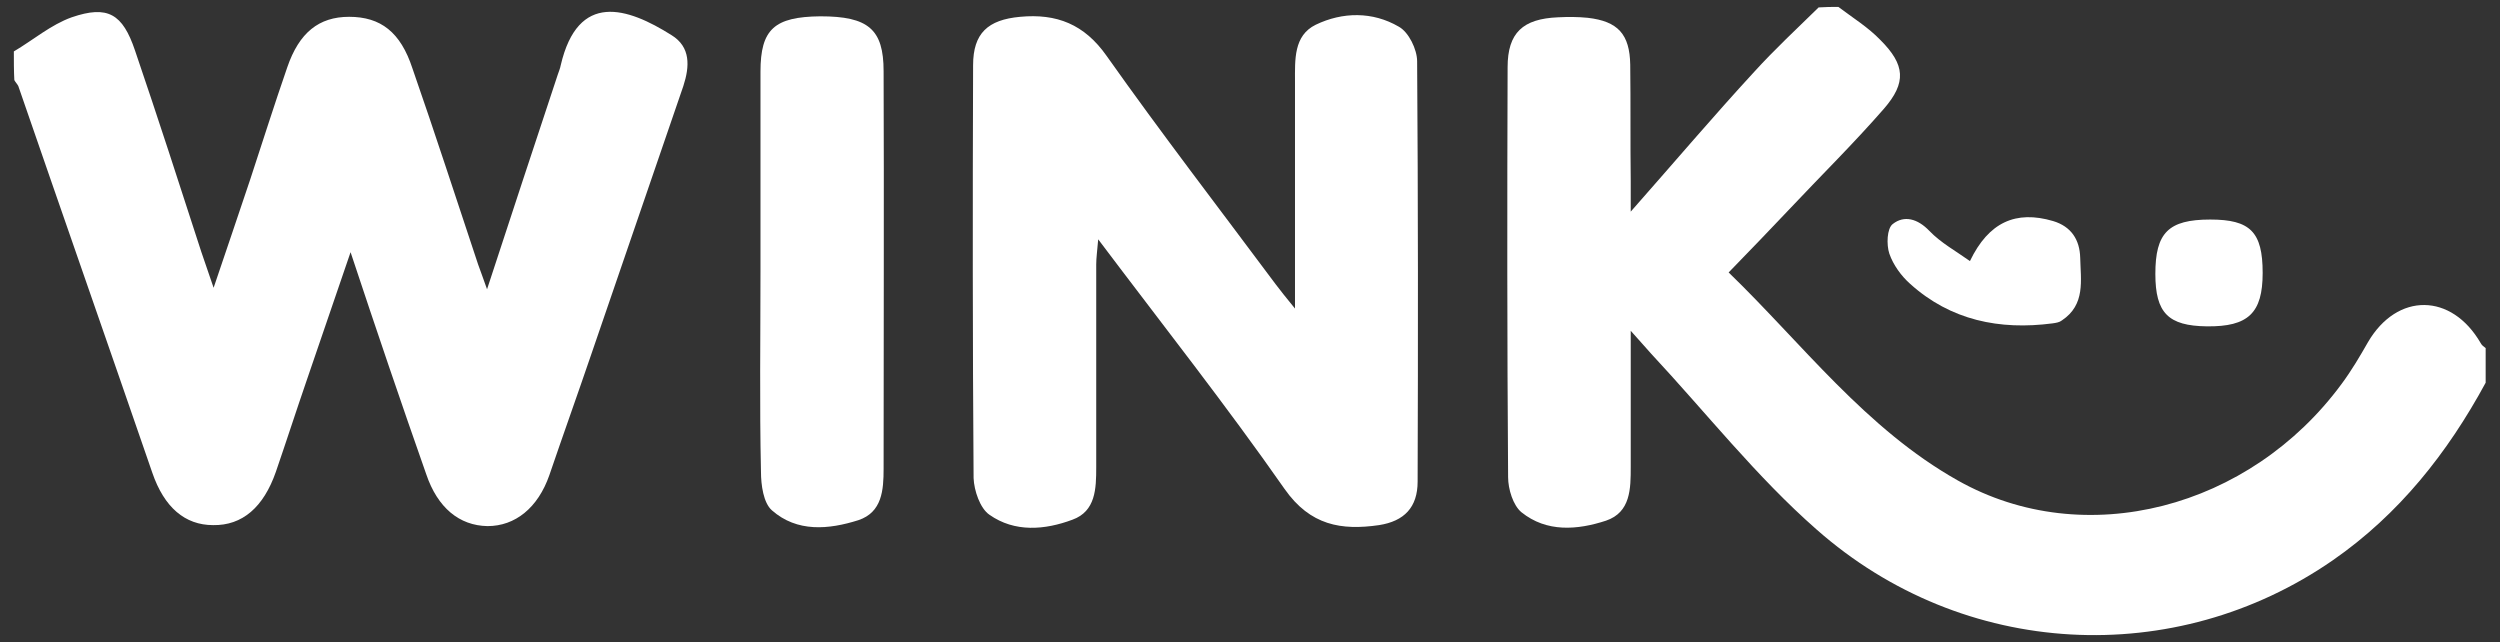
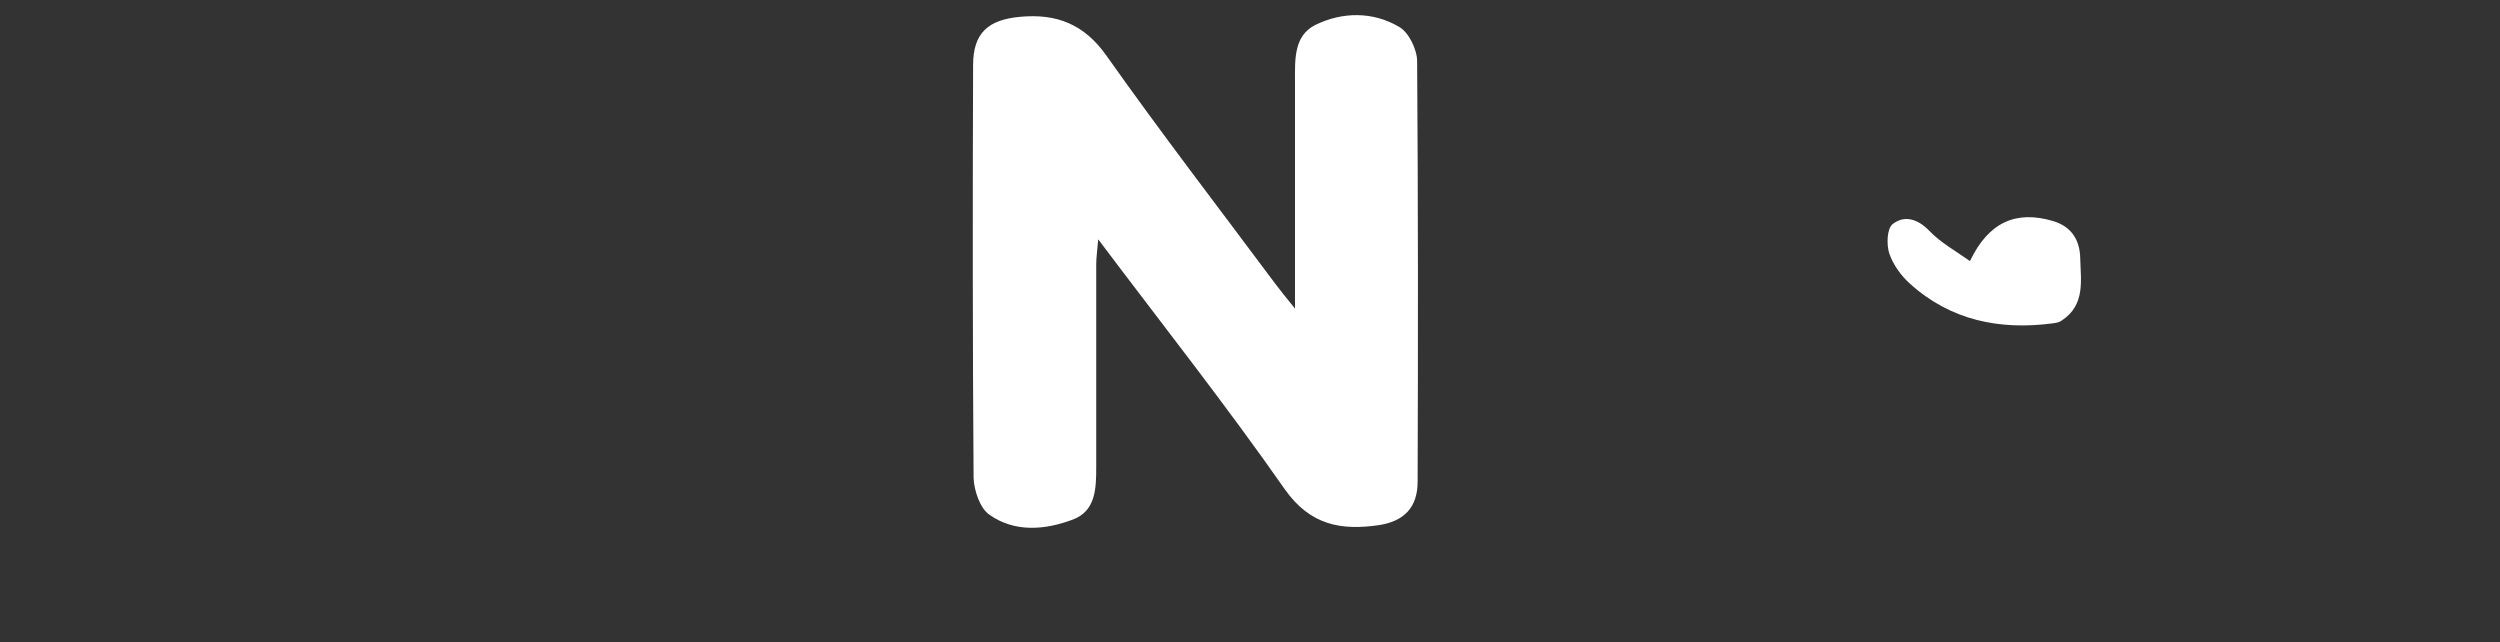
<svg xmlns="http://www.w3.org/2000/svg" id="Layer_1" x="0px" y="0px" viewBox="0 0 505.6 129.9" style="enable-background:new 0 0 505.6 129.9;" xml:space="preserve">
  <rect x="0" y="0" width="505.6" height="129.9" fill="#333333" stroke="none" />
  <style type="text/css">	.st0{fill:#FFFFFF;}</style>
-   <path class="st0" d="M371.8,1.4c2.9,2.2,6,4.1,8.5,6.7c5,5,5.3,8.6,0.7,13.9c-6.1,7-12.8,13.6-19.2,20.4c-3.9,4.1-7.8,8.2-12.2,12.7 c14.9,14.4,27.7,31.6,46.4,42.1c25.6,14.4,59,5.7,77.6-19.6c2-2.7,3.7-5.6,5.3-8.4c5.9-10.1,16.9-10,22.8,0.2c0.2,0.4,0.6,0.7,1,1 c0,2.3,0,4.7,0,7c-7.7,14.2-17.5,26.6-30.9,35.9c-31.9,22.1-74.7,20-104.4-6.2c-12.2-10.7-22.4-23.7-33.5-35.6 c-1.1-1.2-2.1-2.4-4.1-4.6c0,10,0,18.8,0,27.5c0,4.4,0,9.2-5,10.9c-5.8,1.9-12,2.4-17.1-1.7c-1.7-1.4-2.7-4.7-2.7-7.1 c-0.2-27.6-0.2-55.3-0.1-82.9c0-7,3.1-9.8,10.2-10.1c2-0.1,4-0.1,6,0.1c6.1,0.7,8.5,3.3,8.6,9.5c0.1,7.8,0,15.7,0.1,23.5 c0,1.6,0,3.2,0,6.2c9-10.2,16.8-19.4,25-28.3c4.1-4.5,8.6-8.7,13-13C369.2,1.4,370.5,1.4,371.8,1.4z" />
-   <path class="st0" d="M2.8,10.4C6.7,8.1,10.3,5,14.5,3.5c7.3-2.5,10.3-0.7,12.8,6.7c4.6,13.5,9,27.1,13.4,40.7c0.7,2,1.4,4.1,2.5,7.3 c2.7-8,5.1-15,7.4-21.9c2.5-7.6,4.9-15.2,7.5-22.7c2.4-7,6.4-10.2,12.5-10.2c6.4,0,10.4,3.1,12.8,10.4C88,27,92.3,40.3,96.7,53.5 c0.5,1.4,1,2.7,1.8,5c4.9-15,9.6-29.2,14.3-43.4c0.2-0.6,0.5-1.3,0.6-1.9c3.5-15,13.5-11.7,22.4-6.1c3.9,2.4,3.7,6.3,2.4,10.3 c-6.2,18.1-12.4,36.1-18.6,54.2c-2.8,8.2-5.7,16.3-8.5,24.5c-2.3,6.6-6.9,10.3-12.5,10.3c-5.7-0.1-10.1-3.7-12.4-10.5 C81.1,81.4,76.2,67,70.9,51c-3.3,9.6-6.1,17.8-8.9,26c-2.1,6.1-4.1,12.3-6.2,18.4c-2.5,7.2-6.8,10.9-12.7,10.8 c-5.7,0-9.9-3.6-12.3-10.6c-9-26.1-18.1-52.1-27.1-78.2c-0.2-0.4-0.6-0.8-0.8-1.2C2.8,14.4,2.8,12.4,2.8,10.4z" />
  <path class="st0" d="M261.9,62.4c0-16.2,0-31.1,0-45.9c0-4.4-0.3-9.3,4.2-11.5c5.4-2.6,11.5-2.7,16.8,0.4c2,1.1,3.7,4.6,3.7,7 c0.2,28.3,0.2,56.6,0.1,85c0,5.2-2.7,8-7.8,8.8c-7.6,1.1-13.9,0.1-19.1-7.3C248,82,235.2,65.8,222.1,48.4c-0.2,2.4-0.4,3.8-0.4,5.1 c0,13.7,0,27.3,0,41c0,4.3-0.1,8.9-4.8,10.6c-5.6,2.1-11.7,2.6-16.8-1c-1.9-1.3-3.1-4.9-3.2-7.4c-0.2-27.8-0.2-55.6-0.1-83.5 c0-6.5,3-9.2,9.5-9.8c7.4-0.7,13,1.5,17.5,7.9C234.9,27,246.6,42.2,258,57.5C259,58.8,260,60.1,261.9,62.4z" />
-   <path class="st0" d="M153.8,54.5c0-13.3,0-26.6,0-40c0-8.6,2.8-11.1,12.1-11.2c9.7,0,12.8,2.6,12.8,11.1c0.1,26.8,0,53.6,0,80.4 c0,4.3-0.3,8.8-5.1,10.4c-6,1.9-12.4,2.5-17.5-2c-1.7-1.5-2.2-5.1-2.2-7.8C153.6,81.8,153.8,68.2,153.8,54.5z" />
  <path class="st0" d="M398.4,52.8c3.8-7.9,9.3-10.3,16.8-8.1c3.7,1.1,5.4,3.8,5.5,7.4c0.1,4.6,1.1,9.5-3.7,12.7 c-0.5,0.4-1.2,0.5-1.9,0.6c-10.7,1.4-20.6-0.6-28.8-8c-1.8-1.6-3.4-3.8-4.2-6.1c-0.6-1.8-0.5-5.1,0.7-6c2.3-1.8,5-1.1,7.4,1.4 C392.5,49.1,395.6,50.8,398.4,52.8z" />
-   <path class="st0" d="M447,44.4c8.1,0,10.6,2.5,10.6,10.8c0,8.1-2.9,10.9-11.3,10.8c-7.8-0.1-10.4-2.7-10.4-10.6 C435.9,47.1,438.5,44.4,447,44.4z" />
</svg>